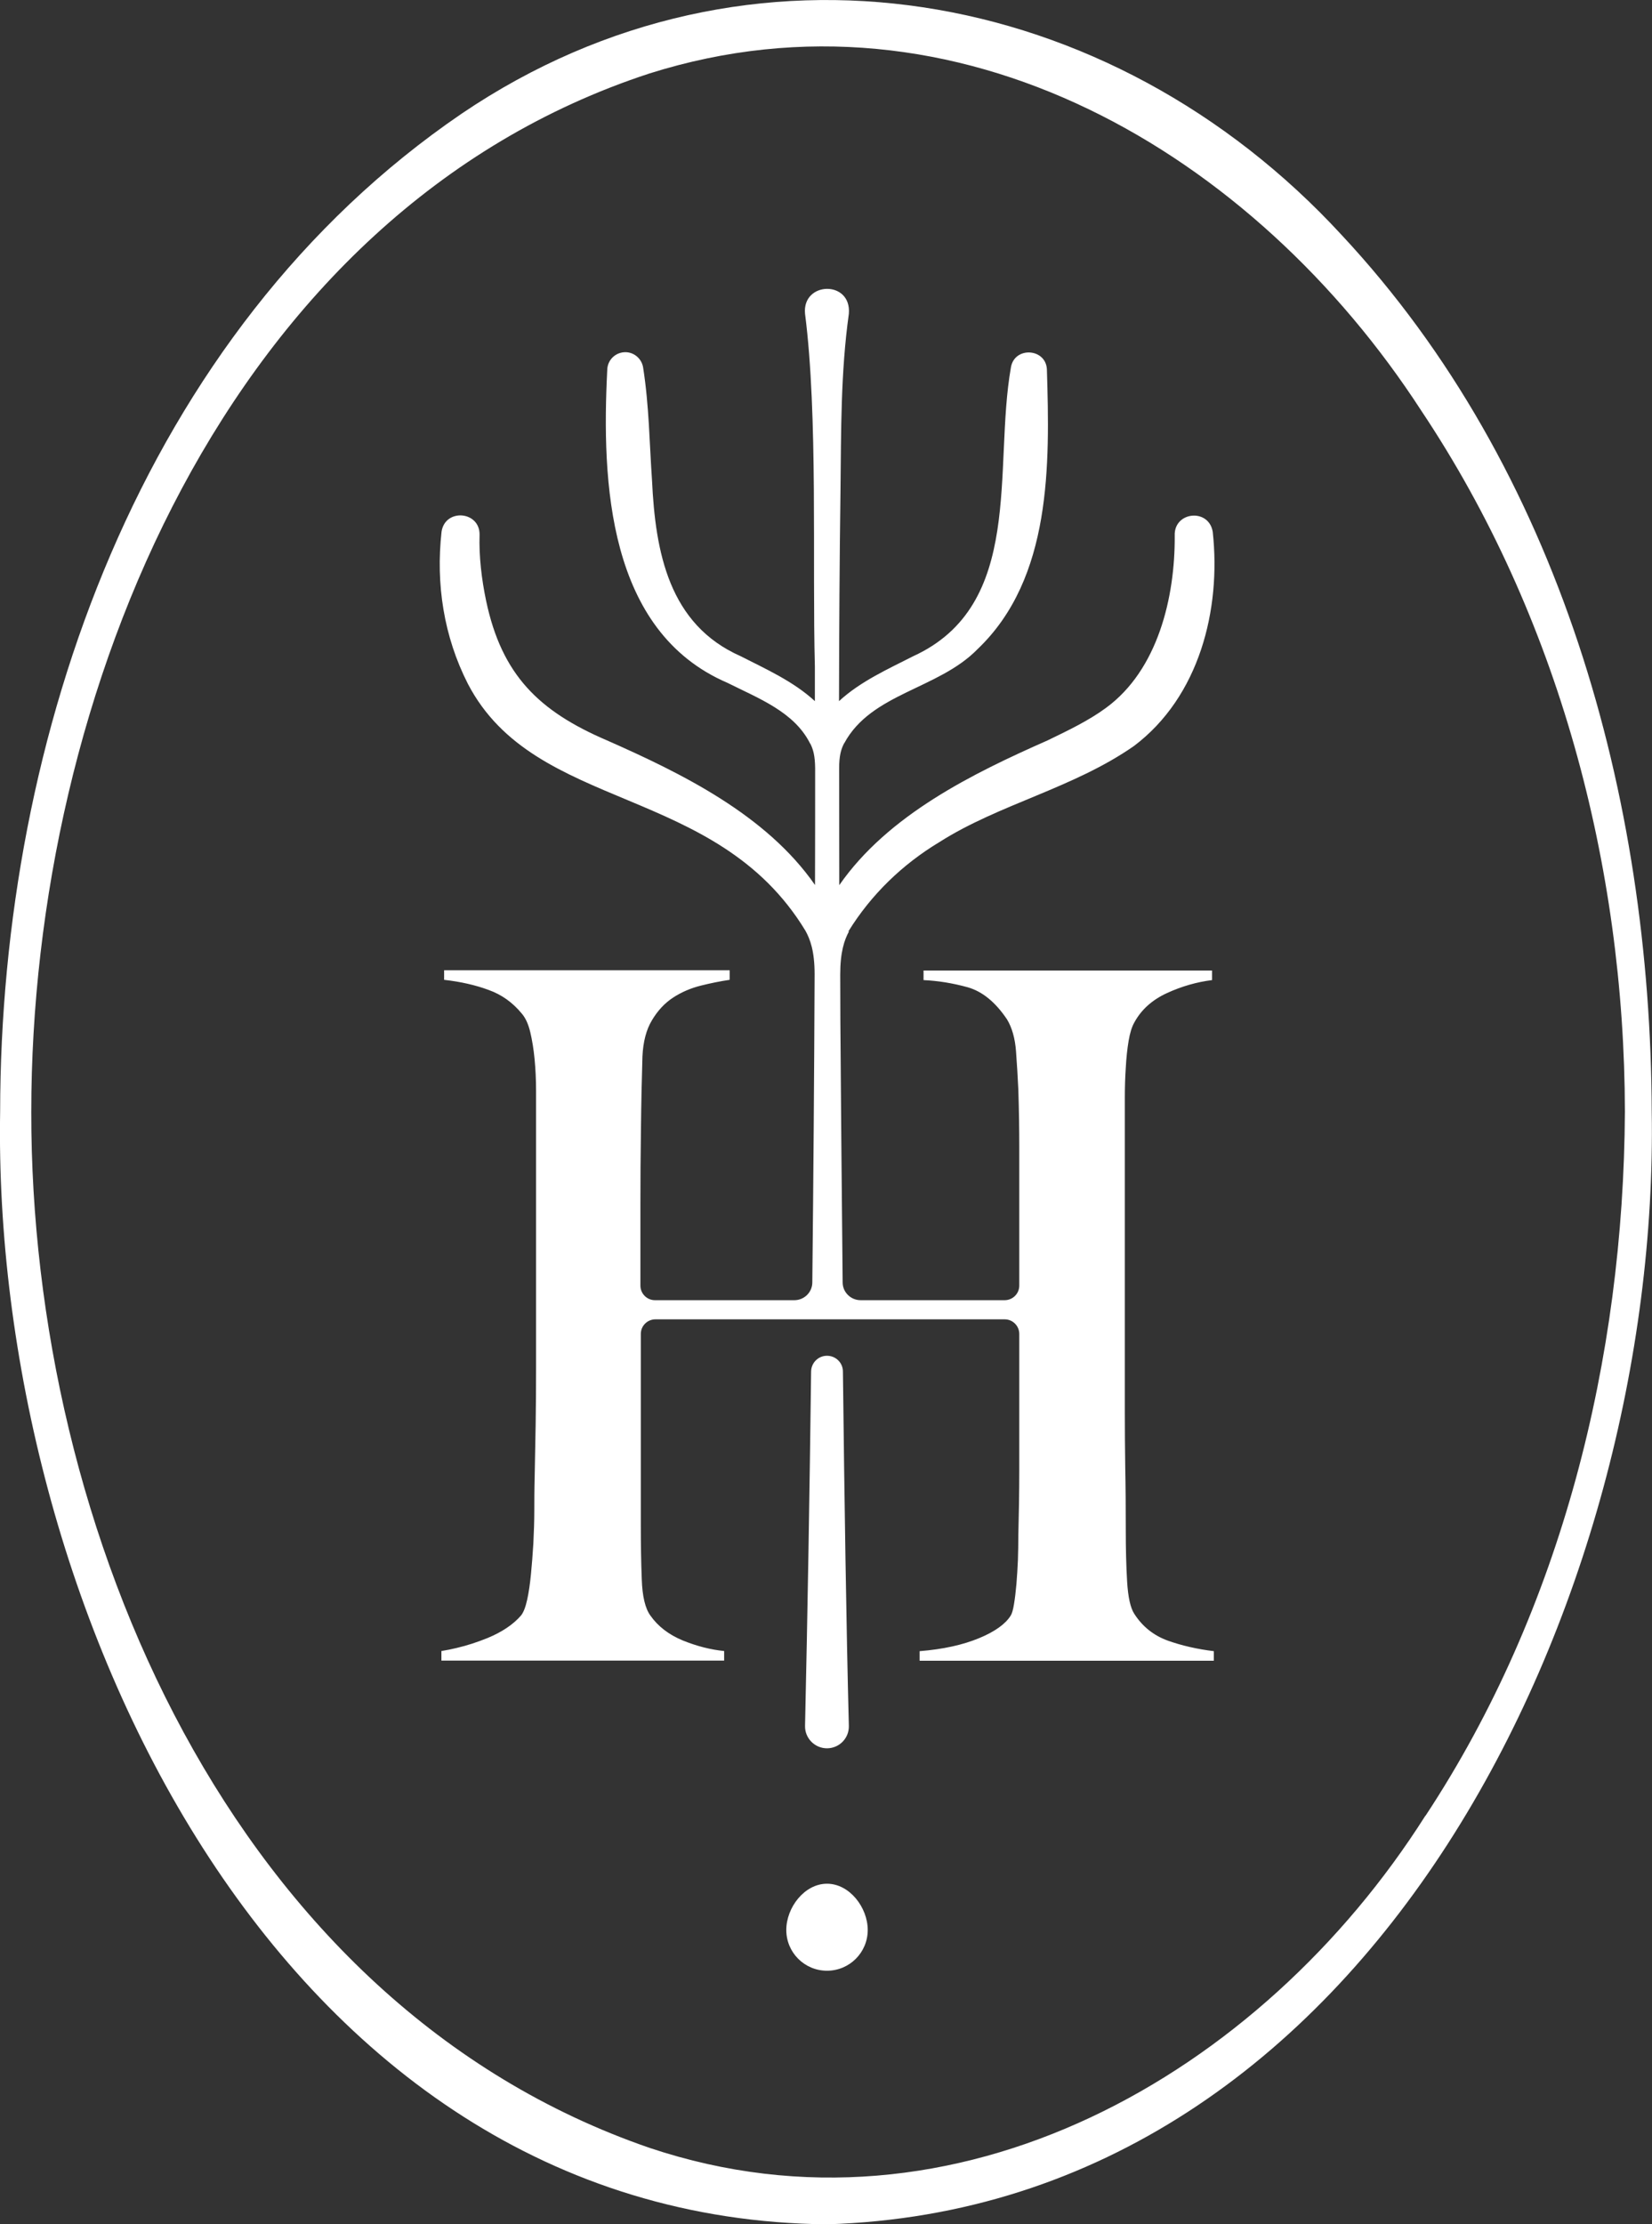
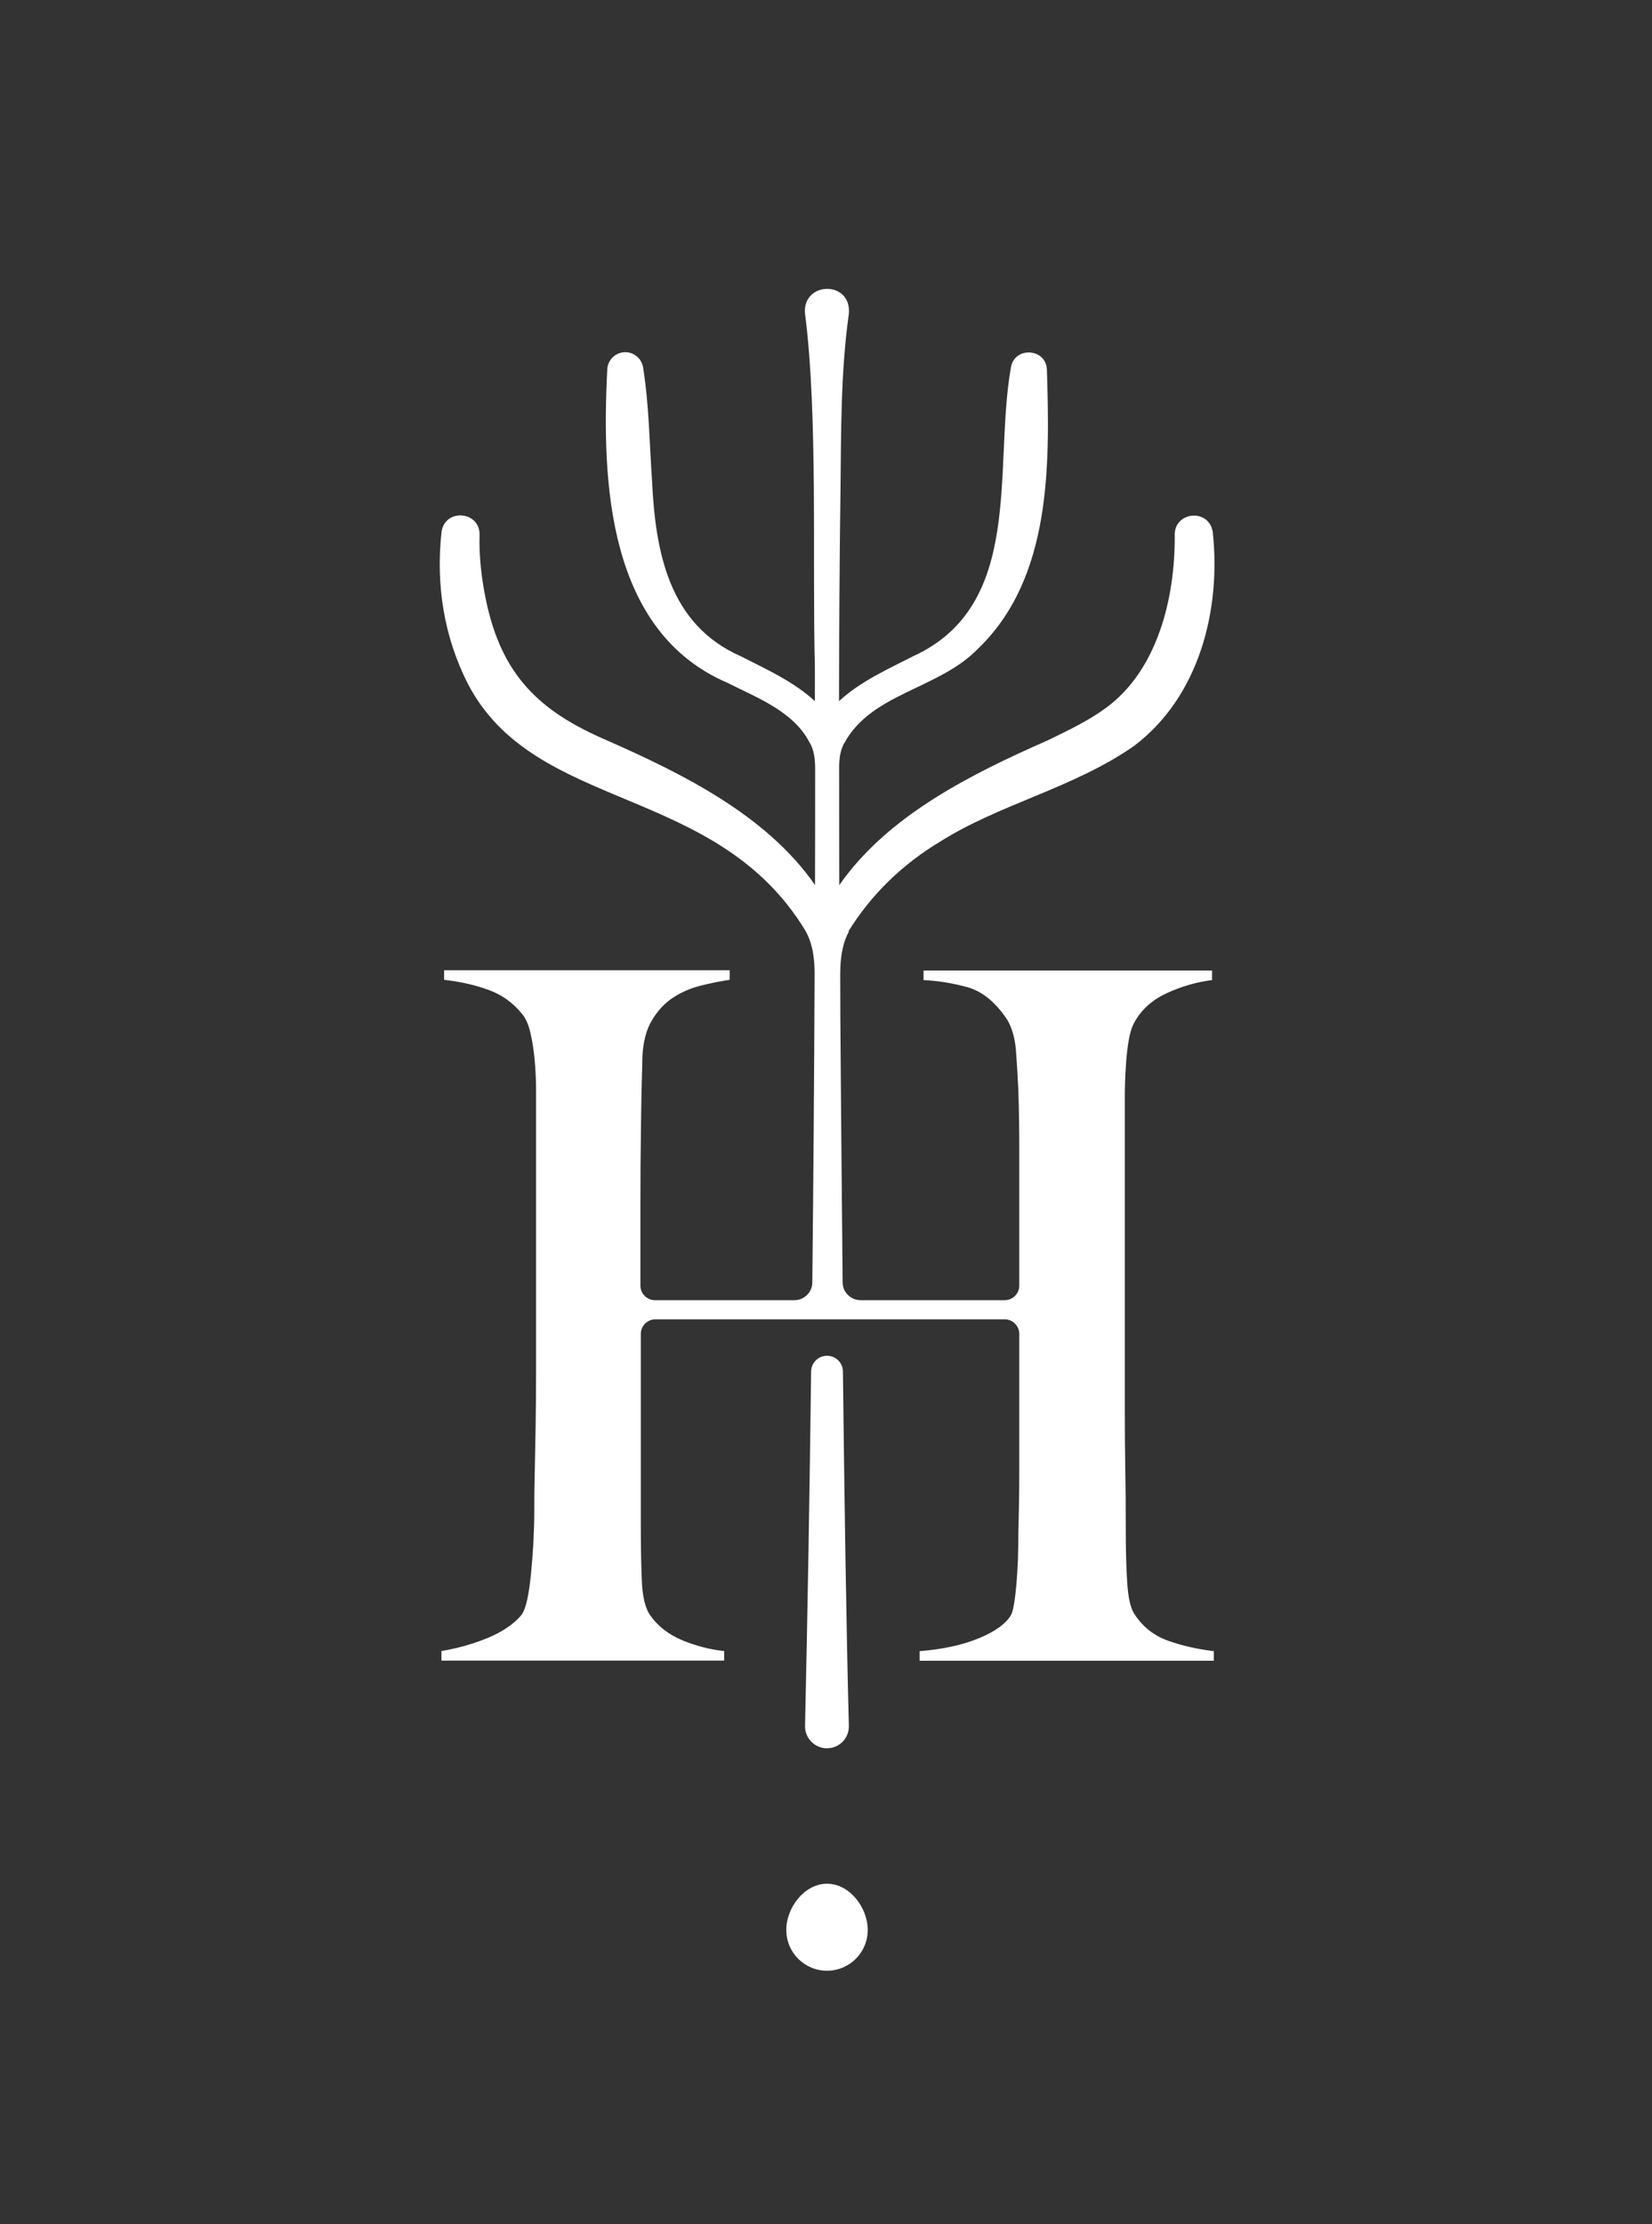
<svg xmlns="http://www.w3.org/2000/svg" id="Layer_1" viewBox="0 0 122.53 164.9">
  <rect x="0" y="0" width="122.53" height="164.9" fill="#333333" stroke="none" />
  <defs>
    <style>.cls-1{fill:#fff;}</style>
  </defs>
  <path class="cls-1" d="M62.96,127.95c-.19-7.36-.33-16.81-.44-26.27,0-.65-.53-1.17-1.18-1.17s-1.17,.52-1.18,1.17c-.11,8.99-.26,17.84-.45,26.27-.02,.92,.74,1.68,1.66,1.66,.9-.02,1.61-.76,1.59-1.66Z" />
  <path class="cls-1" d="M61.34,139.65c-1.67,0-3.02,1.76-3.02,3.43s1.35,3.02,3.02,3.02,3.02-1.35,3.02-3.02-1.35-3.43-3.02-3.43Z" />
-   <path class="cls-1" d="M122.51,82.43c-.08-23.32-6.78-47.65-23.01-65.02C82.39-1.16,55.57-6.01,34.25,8.42,10.46,24.63,.04,54.6,.01,82.43c-.61,35.99,20.28,82.07,61.33,82.47,40.62-1.23,61.76-46.48,61.17-82.47Zm-16.79,52.18c-12.18,19.21-34.85,32.21-57.52,24.63C17.2,148.59,2.28,113.33,2.32,82.43c0-30.84,14.49-66.72,45.84-76.98,22.87-7.22,44.89,5.92,57.26,25,10.16,15.21,15.07,33.71,15.1,51.97-.1,18.28-4.67,36.84-14.78,52.18Z" />
  <path class="cls-1" d="M62.92,69.06c1.69-2.74,4.01-4.98,6.77-6.64,4.42-2.81,9.91-3.98,14.41-7.11,4.85-3.65,6.48-10.1,5.85-15.88-.29-1.78-2.9-1.51-2.82,.29,.03,4.56-1.25,9.95-5.1,12.76-1.23,.91-2.77,1.66-4.33,2.41-5.55,2.45-11.83,5.52-15.45,10.73,0-2.86-.01-5.75-.01-8.64,0-.93,.13-1.4,.35-1.84,0-.02,.02-.03,.03-.04,2-3.72,6.99-4,9.89-6.98,5.52-5.26,5.35-13.73,5.14-20.71-.05-1.6-2.41-1.75-2.67-.17-1.32,7.47,1.05,17.62-7.25,21.41-1.84,.94-3.91,1.86-5.5,3.33,.01-5.3,.04-10.56,.11-15.63,.05-4.36,.01-8.72,.62-13.09,.21-2.51-3.48-2.41-3.25,0,.97,7.54,.53,18.51,.73,26.17,0,.84,0,1.7,0,2.55-1.59-1.47-3.66-2.39-5.5-3.33-5.33-2.35-6.33-7.71-6.58-13.05-.19-2.7-.21-5.5-.66-8.36-.1-.62-.63-1.11-1.28-1.13-.75-.02-1.37,.57-1.38,1.32-.42,8.29,.02,19.37,8.91,23.19,2.32,1.16,4.94,2.15,6.12,4.47,0,.02,.02,.03,.03,.04,.22,.43,.35,.91,.36,1.83,0,2.85,0,5.74-.01,8.65-3.62-5.21-9.9-8.28-15.45-10.73-5.04-2.16-7.78-4.85-8.94-10.32-.34-1.61-.54-3.33-.49-4.91,.03-1.77-2.56-1.98-2.82-.23-.43,3.88,.16,7.75,1.95,11.27,5,9.6,18.4,7.37,25.04,18.31,.35,.63,.68,1.51,.68,3.22-.03,7.55-.09,15.22-.17,22.85,0,.73-.6,1.32-1.33,1.32h-10.34c-.6,0-1.08-.49-1.08-1.08v-6.1c0-1.75,.01-3.59,.04-5.51,.02-1.92,.06-3.71,.11-5.37,.05-1.09,.28-1.99,.71-2.7,.43-.72,.95-1.27,1.56-1.67s1.3-.7,2.06-.89c.76-.19,1.47-.33,2.14-.43v-.71h-21.18v.71c1.23,.14,2.33,.39,3.3,.75,.98,.35,1.79,.94,2.45,1.74,.29,.33,.5,.8,.64,1.39,.14,.59,.25,1.26,.32,1.99,.07,.74,.11,1.52,.11,2.38v20.54c0,1.42-.01,2.81-.03,4.16-.03,1.35-.05,2.59-.07,3.74-.03,1.14-.03,2.03-.03,2.7,0,.76-.03,1.55-.07,2.38-.05,.83-.11,1.6-.18,2.31-.07,.71-.16,1.34-.28,1.88-.12,.54-.27,.94-.46,1.17-.57,.66-1.4,1.22-2.49,1.67-.74,.3-1.5,.55-2.27,.73-.37,.09-.76,.17-1.14,.23v.71h20.97v-.71c-1-.1-2.02-.36-3.06-.78-1.04-.43-1.84-1.04-2.41-1.85-.38-.52-.6-1.42-.64-2.7-.05-1.28-.07-2.61-.07-3.98v-14.2c0-.6,.49-1.08,1.08-1.08h25.91c.6,0,1.08,.49,1.08,1.08v10.15c0,1.66-.03,3.27-.07,4.83,0,.57-.01,1.16-.03,1.78-.03,.61-.06,1.21-.11,1.78-.05,.57-.11,1.07-.18,1.49-.07,.43-.15,.71-.25,.86-.38,.61-1.16,1.18-2.35,1.67-1.18,.49-2.65,.82-4.4,.96v.71h21.82v-.71c-1.23-.15-2.37-.41-3.41-.78-1.05-.38-1.88-1.04-2.49-1.99-.28-.43-.46-1.22-.53-2.39-.07-1.16-.1-2.43-.1-3.8,0-1.7-.01-3.27-.04-4.69-.02-1.42-.03-2.79-.03-4.12v-23.24c0-.75,.02-1.5,.07-2.24,.04-.73,.11-1.4,.21-1.99,.1-.59,.24-1.05,.43-1.38,.52-.95,1.33-1.67,2.42-2.17,1.09-.5,2.21-.82,3.34-.96v-.71h-21.4v.71c1.09,.05,2.18,.23,3.27,.53,1.09,.31,2.06,1.1,2.92,2.38,.37,.61,.6,1.41,.67,2.38,.07,.98,.13,1.91,.17,2.81,.05,1.56,.07,2.96,.07,4.19v10.36c0,.6-.49,1.08-1.08,1.08h-10.69c-.73,0-1.33-.59-1.33-1.32-.07-7.06-.13-13.86-.17-19.48,0-1.1-.01-2.22-.01-3.34h0c0-1.69,.31-2.57,.65-3.2Z" />
</svg>